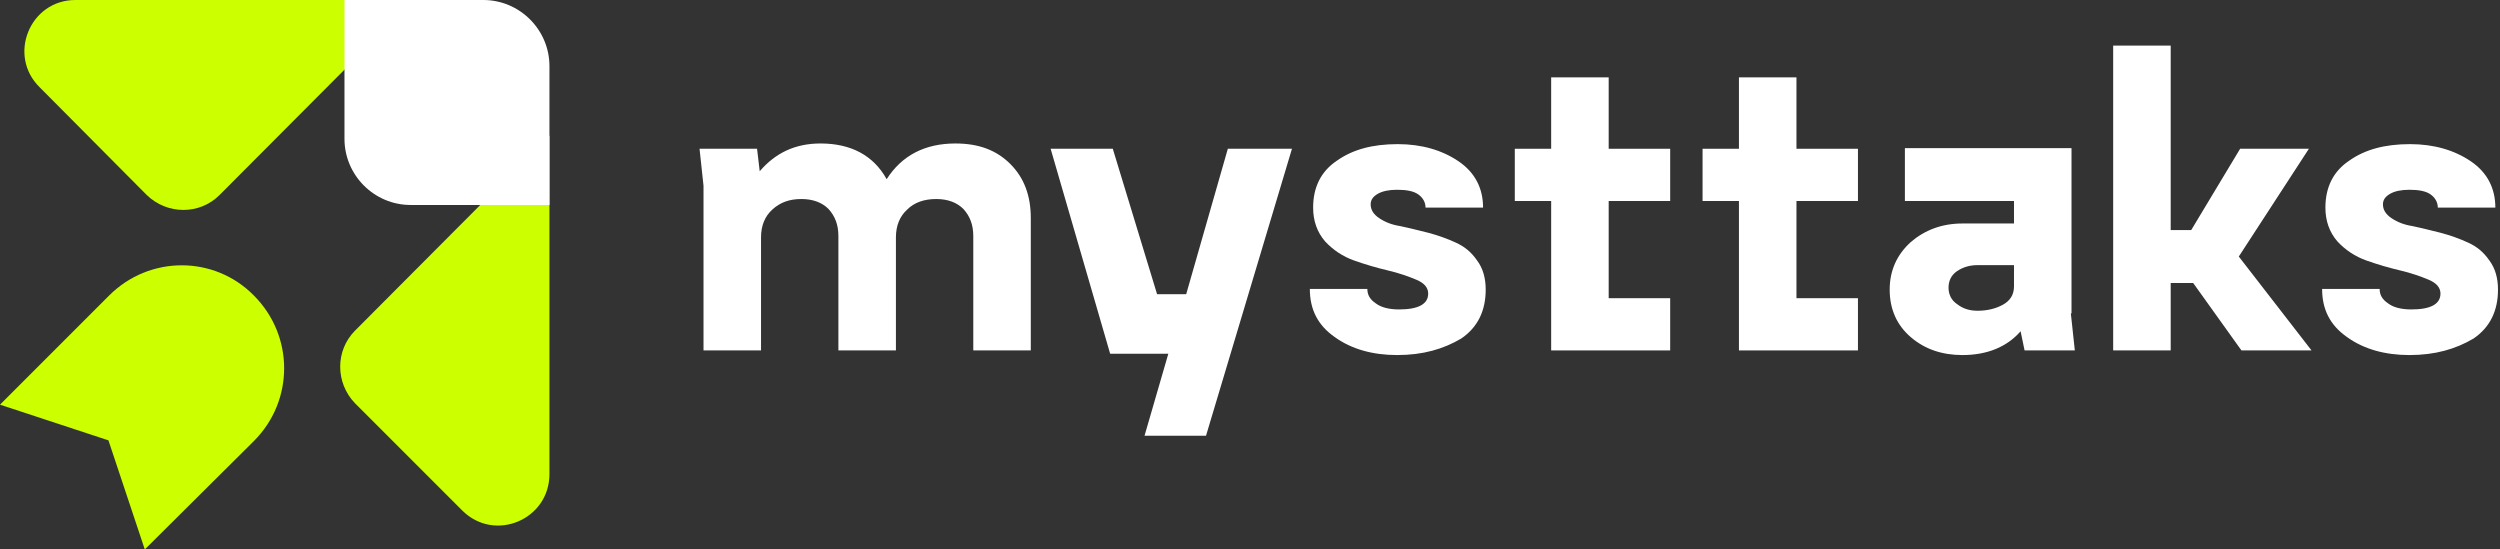
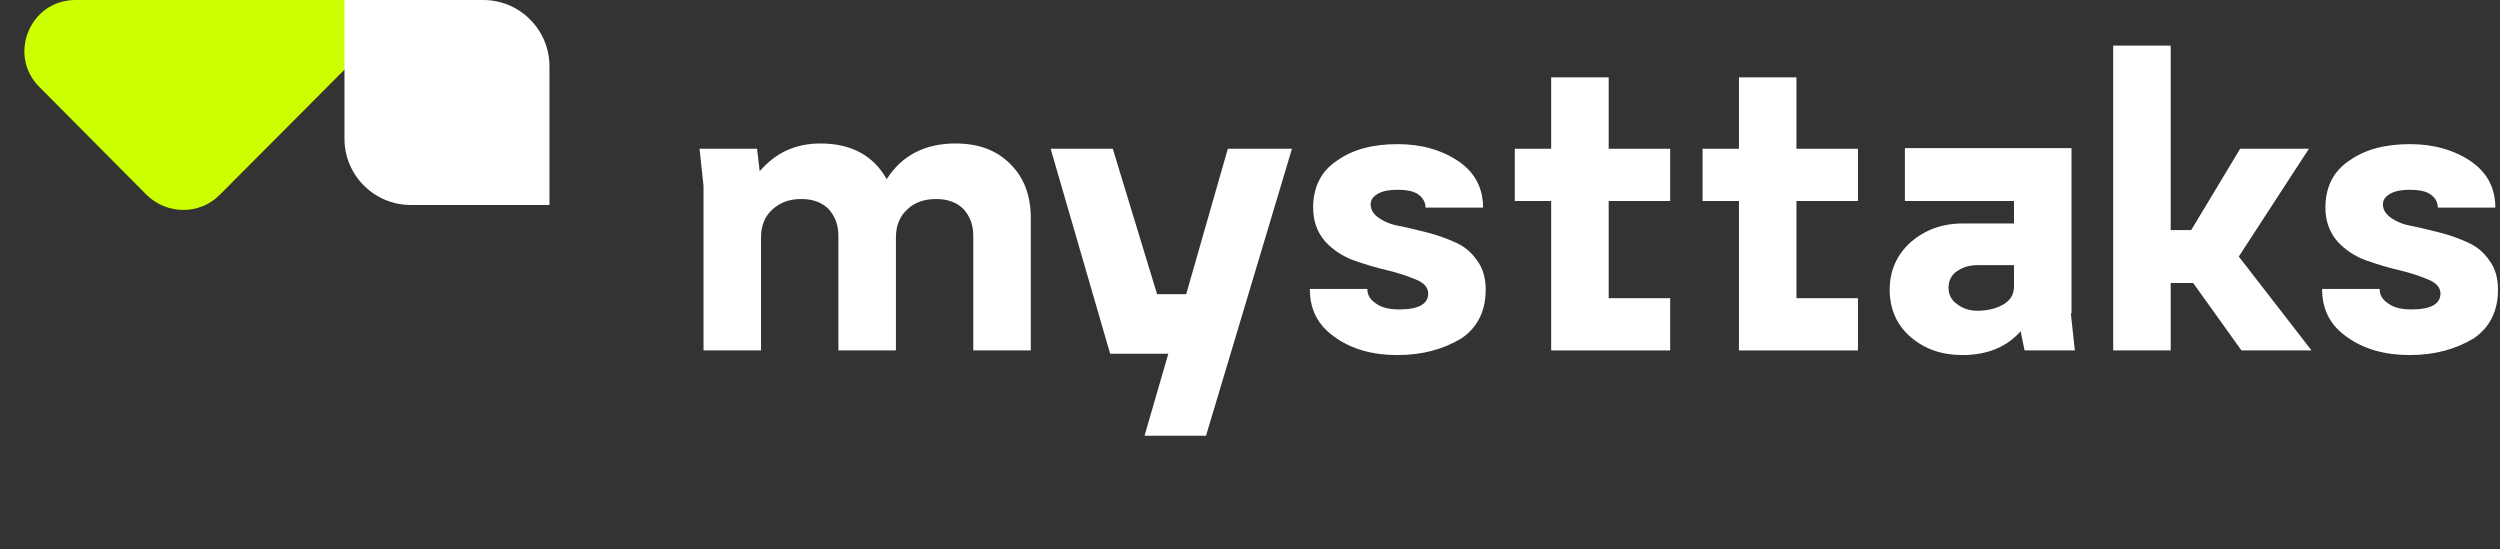
<svg xmlns="http://www.w3.org/2000/svg" width="182" height="40" viewBox="0 0 182 40" fill="none">
  <rect x="0" y="0" width="182" height="40" fill="#333333" stroke="none" />
-   <path d="M18.484 32.106L10.541 40L7.894 32.058L0 29.459L7.942 21.516C10.879 18.58 15.596 18.58 18.484 21.516C21.42 24.453 21.42 29.17 18.484 32.106Z" fill="#CCFF00" />
  <path d="M30.133 0L15.981 14.2C14.537 15.644 12.178 15.644 10.686 14.2L2.888 6.354C0.53 4.043 2.166 0 5.488 0H30.133Z" fill="#CCFF00" />
-   <path d="M40 9.868L25.849 24.067C24.405 25.512 24.405 27.87 25.849 29.362L33.647 37.16C36.005 39.519 40 37.834 40 34.513V9.868Z" fill="#CCFF00" />
  <path d="M40 14.922H29.892C27.244 14.922 25.078 12.756 25.078 10.108V0H35.186C37.834 0 40 2.166 40 4.813V14.922Z" fill="white" />
  <path d="M69.555 10.445C71.24 10.445 72.539 10.927 73.55 11.937C74.561 12.948 75.042 14.248 75.042 15.884V25.511H70.855V17.184C70.855 16.366 70.614 15.74 70.132 15.21C69.651 14.729 68.977 14.489 68.159 14.489C67.293 14.489 66.571 14.729 66.041 15.259C65.512 15.74 65.223 16.414 65.223 17.28V25.511H61.035V17.184C61.035 16.366 60.794 15.74 60.313 15.21C59.832 14.729 59.158 14.489 58.34 14.489C57.473 14.489 56.799 14.729 56.222 15.259C55.692 15.74 55.403 16.414 55.403 17.28V25.511H51.216V13.526L50.927 10.83H55.114L55.307 12.467C56.462 11.119 57.906 10.445 59.735 10.445C61.95 10.445 63.586 11.312 64.549 13.044C65.656 11.312 67.341 10.445 69.555 10.445Z" fill="white" />
  <path d="M89.386 10.83H94.055L87.798 31.721H83.322L85.054 25.752H80.819L76.486 10.83H81.011L84.236 21.42H86.354L89.386 10.83Z" fill="white" />
  <path d="M101.709 25.848C99.928 25.848 98.388 25.415 97.185 24.549C95.933 23.682 95.356 22.527 95.356 21.035H99.543C99.543 21.468 99.736 21.805 100.169 22.094C100.554 22.383 101.132 22.527 101.854 22.527C103.25 22.527 103.972 22.142 103.972 21.372C103.972 20.939 103.683 20.602 103.105 20.361C102.528 20.12 101.854 19.88 101.035 19.687C100.217 19.495 99.399 19.254 98.581 18.965C97.762 18.676 97.04 18.195 96.463 17.569C95.885 16.895 95.596 16.077 95.596 15.114C95.596 13.622 96.174 12.467 97.329 11.697C98.484 10.879 99.928 10.493 101.757 10.493C103.49 10.493 104.982 10.927 106.186 11.745C107.389 12.563 107.967 13.718 107.967 15.114H103.779C103.779 14.729 103.587 14.392 103.25 14.152C102.913 13.911 102.383 13.815 101.709 13.815C101.132 13.815 100.65 13.911 100.313 14.104C99.976 14.296 99.784 14.537 99.784 14.874C99.784 15.259 99.976 15.596 100.41 15.884C100.843 16.173 101.324 16.366 101.95 16.462C102.576 16.607 103.25 16.751 103.972 16.944C104.694 17.136 105.367 17.377 105.993 17.666C106.619 17.954 107.1 18.339 107.534 18.965C107.967 19.543 108.159 20.265 108.159 21.083C108.159 22.623 107.582 23.827 106.378 24.645C105.079 25.415 103.587 25.848 101.709 25.848Z" fill="white" />
  <path d="M121.589 14.633H117.112V21.709H121.589V25.511H112.925V14.633H110.277V10.83H112.925V5.632H117.112V10.83H121.589V14.633Z" fill="white" />
  <path d="M135.259 14.633H130.782V21.709H135.259V25.511H126.595V14.633H123.947V10.83H126.595V5.632H130.782V10.83H135.259V14.633Z" fill="white" />
  <path d="M150.758 22.816L151.047 25.511H147.389L147.1 24.116C146.089 25.271 144.645 25.848 142.864 25.848C141.372 25.848 140.12 25.415 139.11 24.549C138.099 23.682 137.569 22.527 137.569 21.083C137.569 19.687 138.099 18.532 139.11 17.617C140.12 16.751 141.372 16.27 142.864 16.27H146.619V14.633H138.676V10.782H150.806V22.816H150.758ZM143.971 22.623C144.645 22.623 145.271 22.479 145.8 22.19C146.33 21.901 146.619 21.468 146.619 20.842V19.302H143.971C143.394 19.302 142.912 19.446 142.479 19.735C142.046 20.024 141.853 20.457 141.853 20.939C141.853 21.42 142.046 21.853 142.479 22.142C142.912 22.479 143.394 22.623 143.971 22.623Z" fill="white" />
  <path d="M163.177 25.511L159.663 20.602H158.027V25.511H153.839V3.321H158.027V16.751H159.519L163.081 10.83H168.087L162.984 18.676L168.279 25.511H163.177Z" fill="white" />
  <path d="M175.404 25.848C173.623 25.848 172.082 25.415 170.879 24.549C169.627 23.682 169.05 22.527 169.05 21.035H173.238C173.238 21.468 173.43 21.805 173.863 22.094C174.248 22.383 174.826 22.527 175.548 22.527C176.944 22.527 177.666 22.142 177.666 21.372C177.666 20.939 177.377 20.602 176.799 20.361C176.222 20.12 175.548 19.88 174.73 19.687C173.911 19.495 173.093 19.254 172.275 18.965C171.457 18.676 170.735 18.195 170.157 17.569C169.579 16.895 169.29 16.077 169.29 15.114C169.29 13.622 169.868 12.467 171.023 11.697C172.179 10.879 173.623 10.493 175.452 10.493C177.185 10.493 178.677 10.927 179.88 11.745C181.083 12.563 181.661 13.718 181.661 15.114H177.473C177.473 14.729 177.281 14.392 176.944 14.152C176.607 13.911 176.077 13.815 175.404 13.815C174.826 13.815 174.345 13.911 174.008 14.104C173.671 14.296 173.478 14.537 173.478 14.874C173.478 15.259 173.671 15.596 174.104 15.884C174.537 16.173 175.019 16.366 175.644 16.462C176.27 16.607 176.944 16.751 177.666 16.944C178.388 17.136 179.062 17.377 179.688 17.666C180.313 17.954 180.795 18.339 181.228 18.965C181.661 19.543 181.854 20.265 181.854 21.083C181.854 22.623 181.276 23.827 180.073 24.645C178.773 25.415 177.281 25.848 175.404 25.848Z" fill="white" />
</svg>